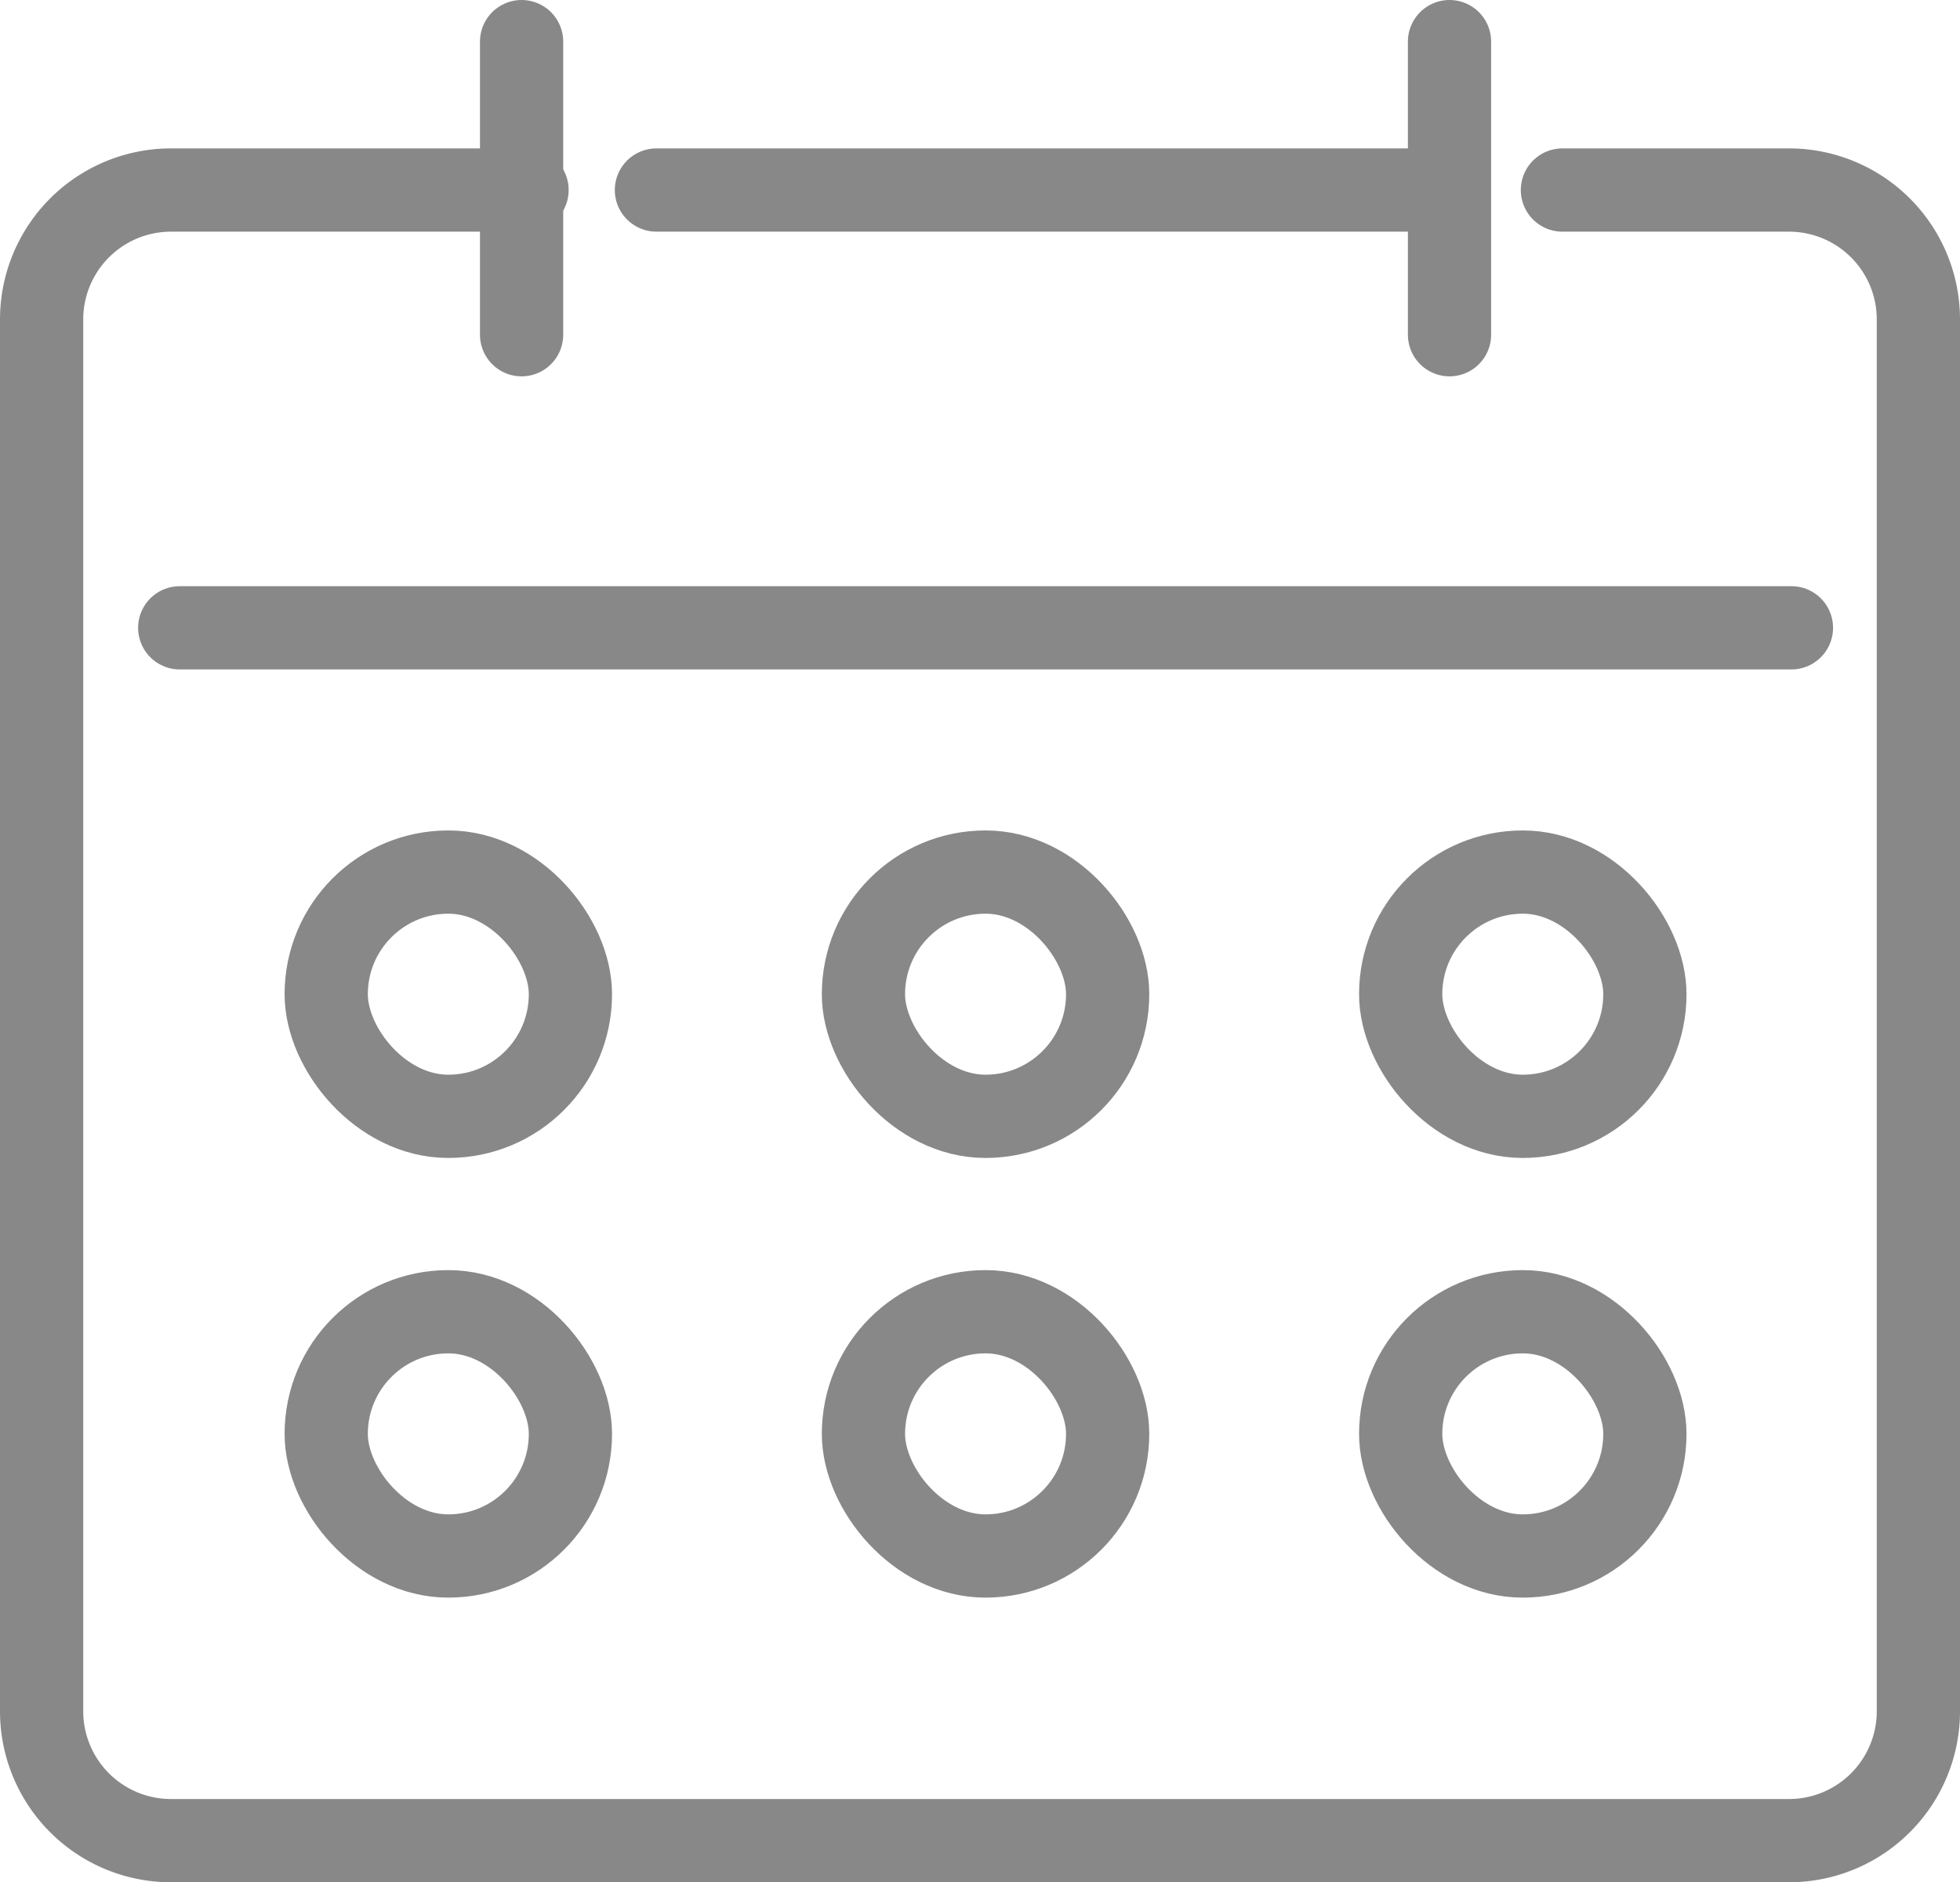
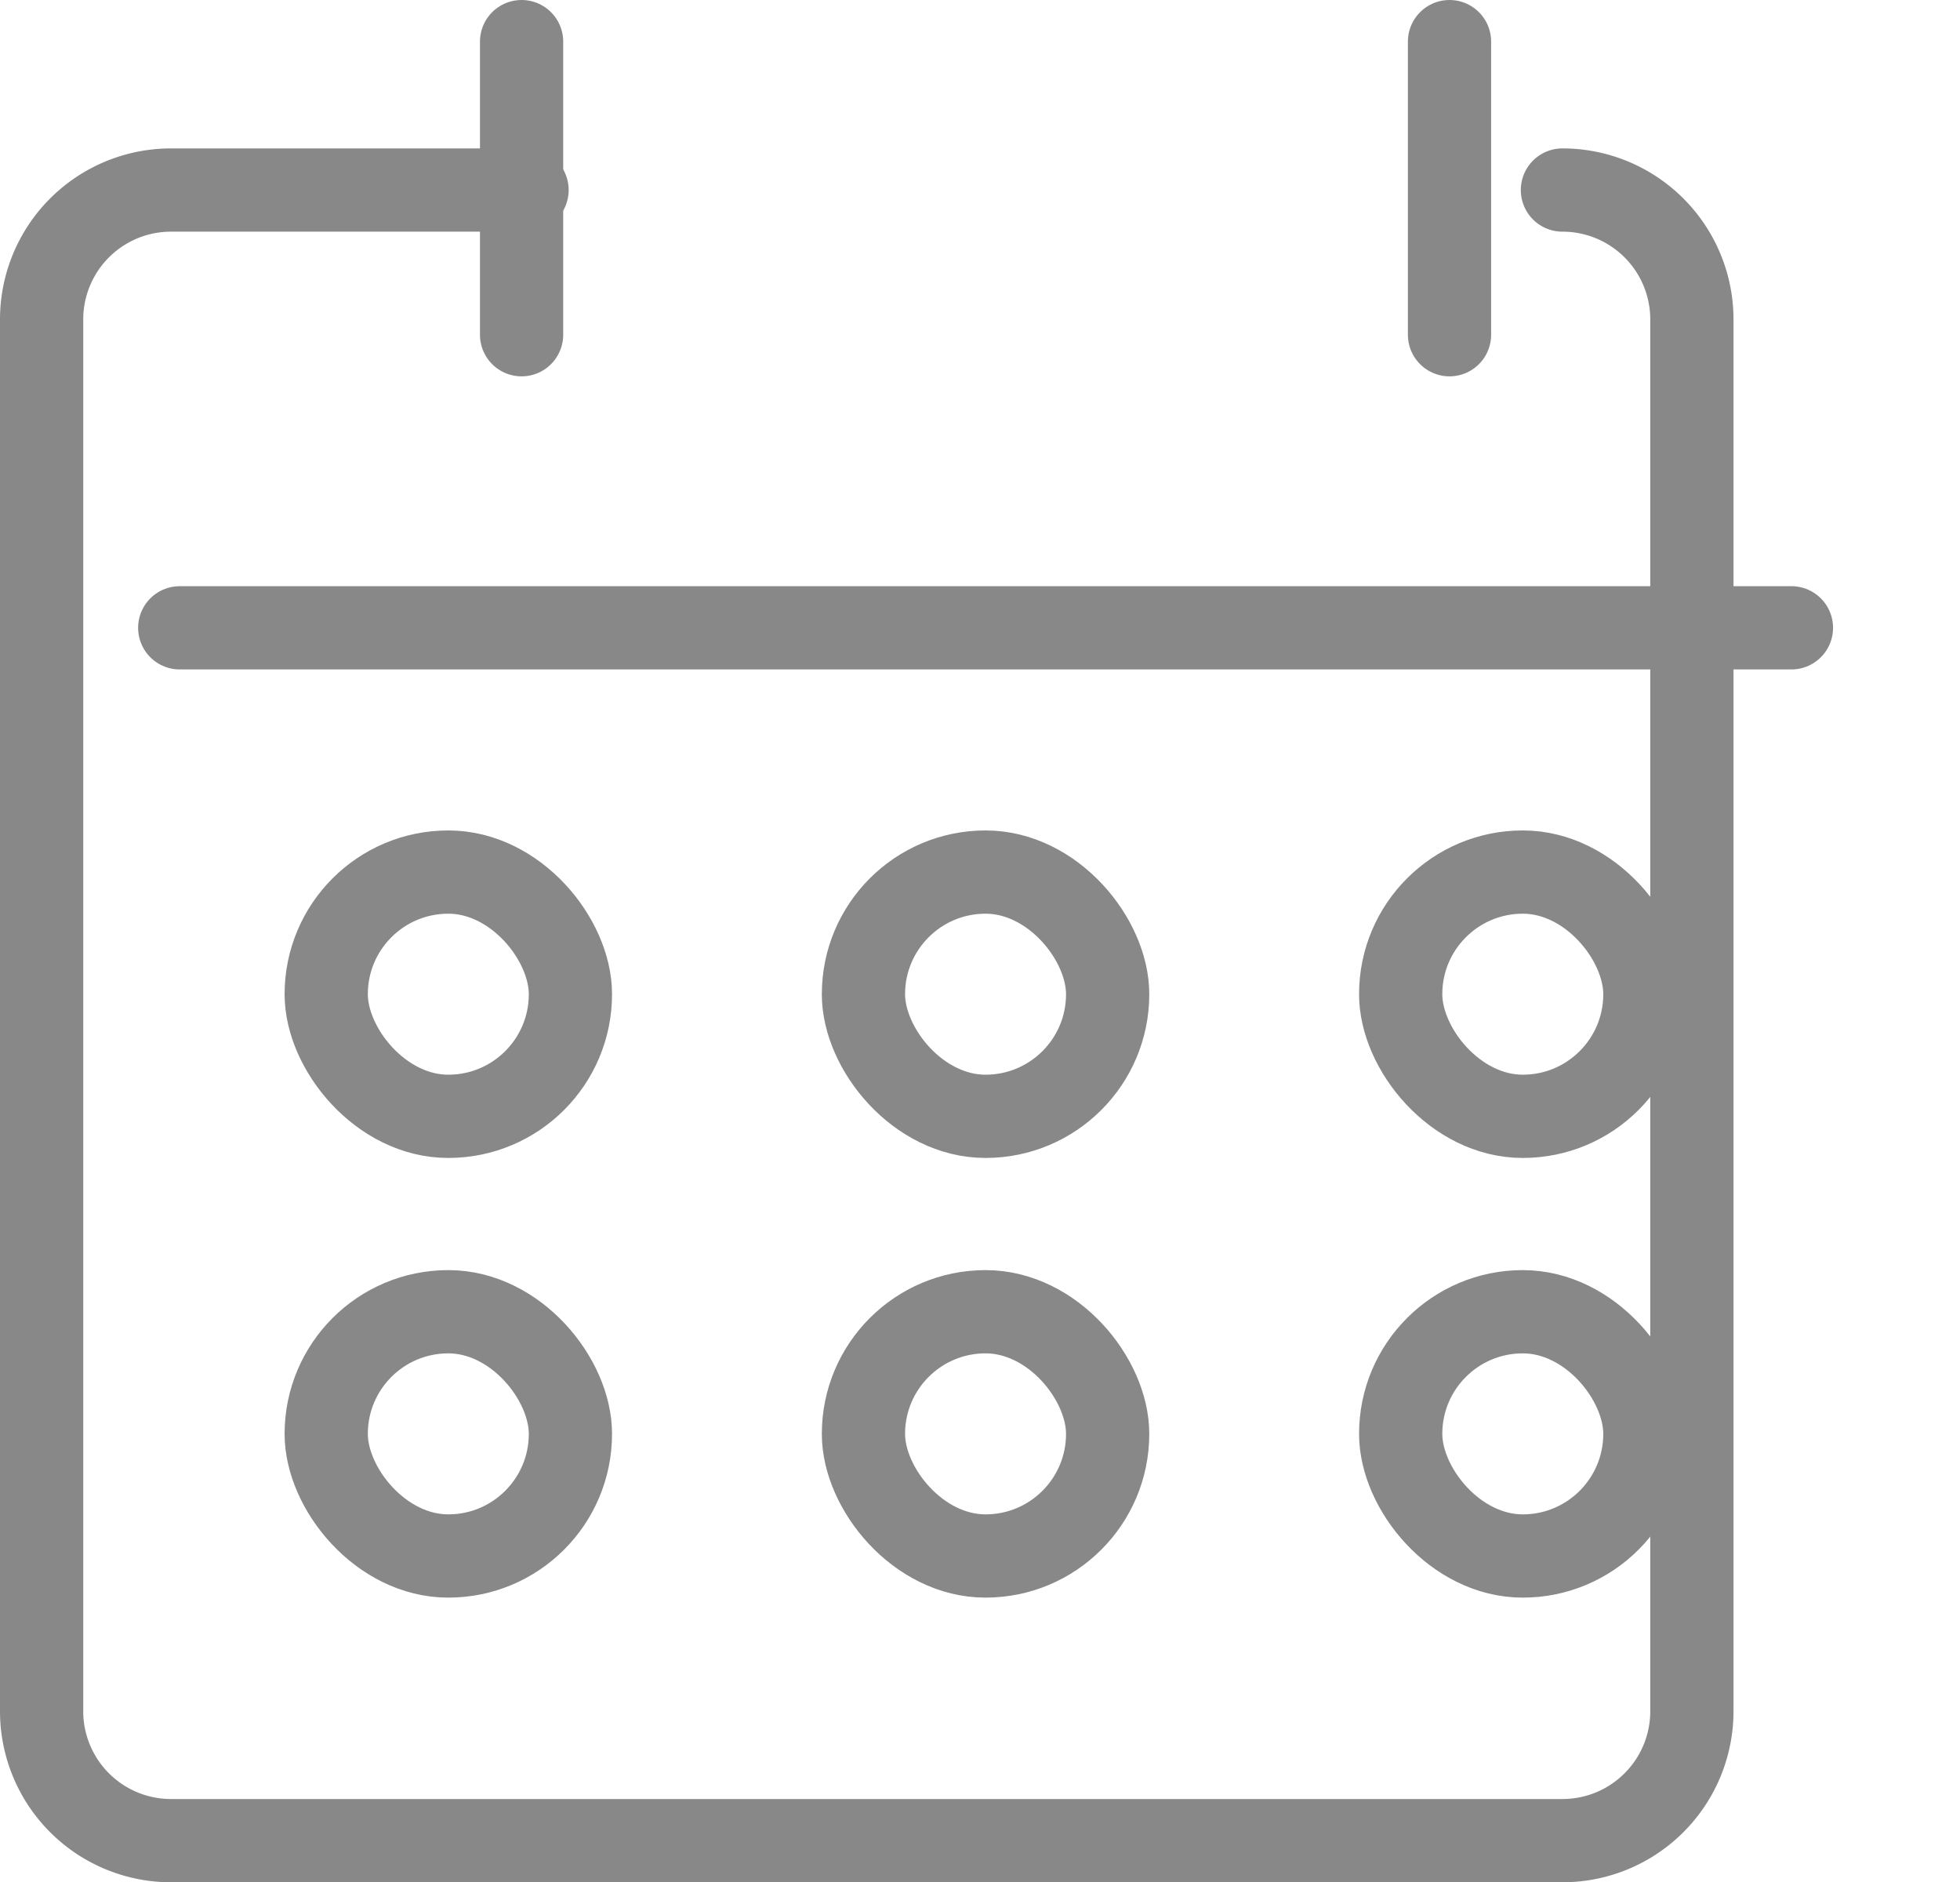
<svg xmlns="http://www.w3.org/2000/svg" width="35.323" height="33.915" viewBox="0 0 35.323 33.915">
  <g id="car_icon_1" transform="translate(0.75 0.75)">
-     <path id="Path_6127" data-name="Path 6127" d="M140,42h14" transform="translate(-128.92 -39.326)" fill="none" stroke="#888" stroke-linecap="round" stroke-linejoin="round" stroke-width="1.5" />
-     <path id="Path_6128" data-name="Path 6128" d="M34.408,42h4.082a2.332,2.332,0,0,1,2.333,2.333V69.408a2.332,2.332,0,0,1-2.333,2.333H9.333A2.332,2.332,0,0,1,7,69.408V44.333A2.332,2.332,0,0,1,9.333,42h6.415" transform="translate(-7 -39.326)" fill="none" stroke="#888" stroke-linecap="round" stroke-linejoin="round" stroke-width="1.5" />
+     <path id="Path_6128" data-name="Path 6128" d="M34.408,42a2.332,2.332,0,0,1,2.333,2.333V69.408a2.332,2.332,0,0,1-2.333,2.333H9.333A2.332,2.332,0,0,1,7,69.408V44.333A2.332,2.332,0,0,1,9.333,42h6.415" transform="translate(-7 -39.326)" fill="none" stroke="#888" stroke-linecap="round" stroke-linejoin="round" stroke-width="1.5" />
    <line id="Line_945" data-name="Line 945" y2="5.281" transform="translate(8.65)" fill="none" stroke="#888" stroke-linecap="round" stroke-linejoin="round" stroke-width="1.5" />
    <line id="Line_946" data-name="Line 946" y2="5.281" transform="translate(25.373)" fill="none" stroke="#888" stroke-linecap="round" stroke-linejoin="round" stroke-width="1.5" />
    <line id="Line_947" data-name="Line 947" x2="29.046" transform="translate(2.489 10.562)" fill="none" stroke="#888" stroke-linecap="round" stroke-linejoin="round" stroke-width="1.5" />
    <rect id="Rectangle_3045" data-name="Rectangle 3045" width="4.401" height="4.401" rx="2.2" transform="translate(5.129 14.963)" fill="none" stroke="#888" stroke-linecap="round" stroke-linejoin="round" stroke-width="1.5" />
    <rect id="Rectangle_3046" data-name="Rectangle 3046" width="4.401" height="4.401" rx="2.2" transform="translate(14.811 14.963)" fill="none" stroke="#888" stroke-linecap="round" stroke-linejoin="round" stroke-width="1.5" />
    <rect id="Rectangle_3047" data-name="Rectangle 3047" width="4.401" height="4.401" rx="2.2" transform="translate(24.493 14.963)" fill="none" stroke="#888" stroke-linecap="round" stroke-linejoin="round" stroke-width="1.5" />
    <rect id="Rectangle_3048" data-name="Rectangle 3048" width="4.401" height="4.401" rx="2.2" transform="translate(5.129 22.885)" fill="none" stroke="#888" stroke-linecap="round" stroke-linejoin="round" stroke-width="1.5" />
    <rect id="Rectangle_3049" data-name="Rectangle 3049" width="4.401" height="4.401" rx="2.2" transform="translate(14.811 22.885)" fill="none" stroke="#888" stroke-linecap="round" stroke-linejoin="round" stroke-width="1.5" />
    <rect id="Rectangle_3050" data-name="Rectangle 3050" width="4.401" height="4.401" rx="2.2" transform="translate(24.493 22.885)" fill="none" stroke="#888" stroke-linecap="round" stroke-linejoin="round" stroke-width="1.5" />
  </g>
</svg>